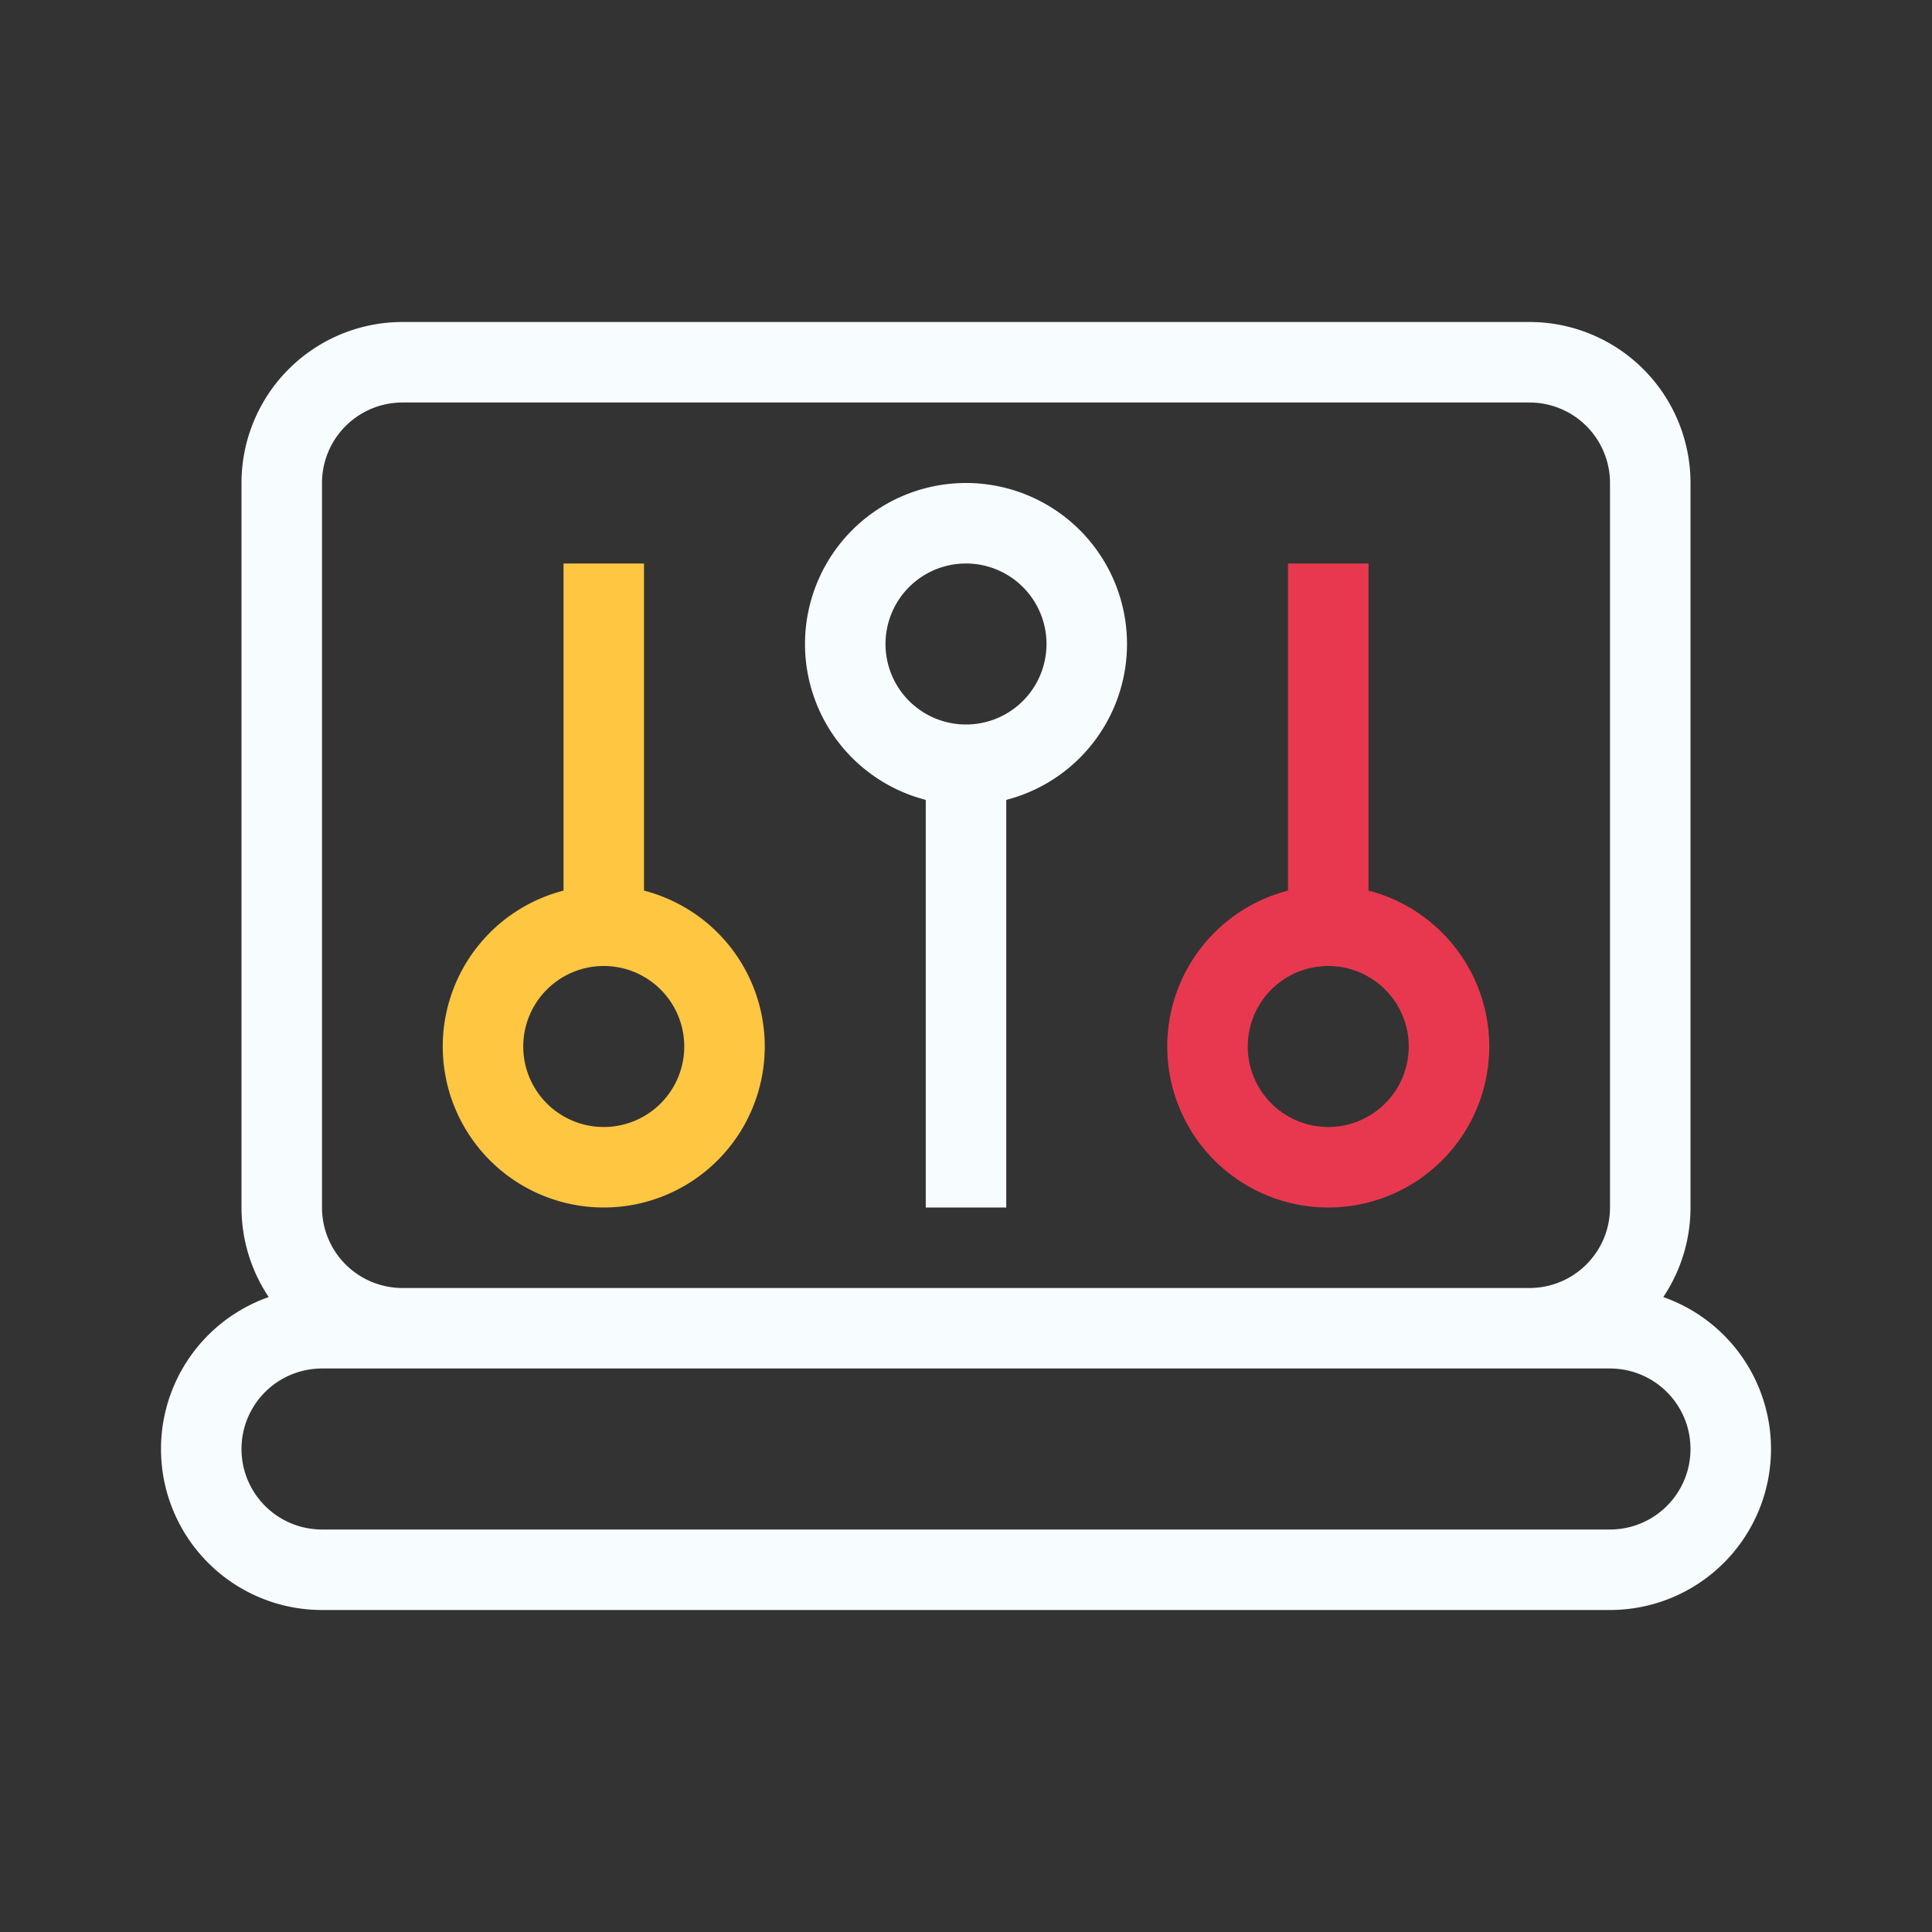
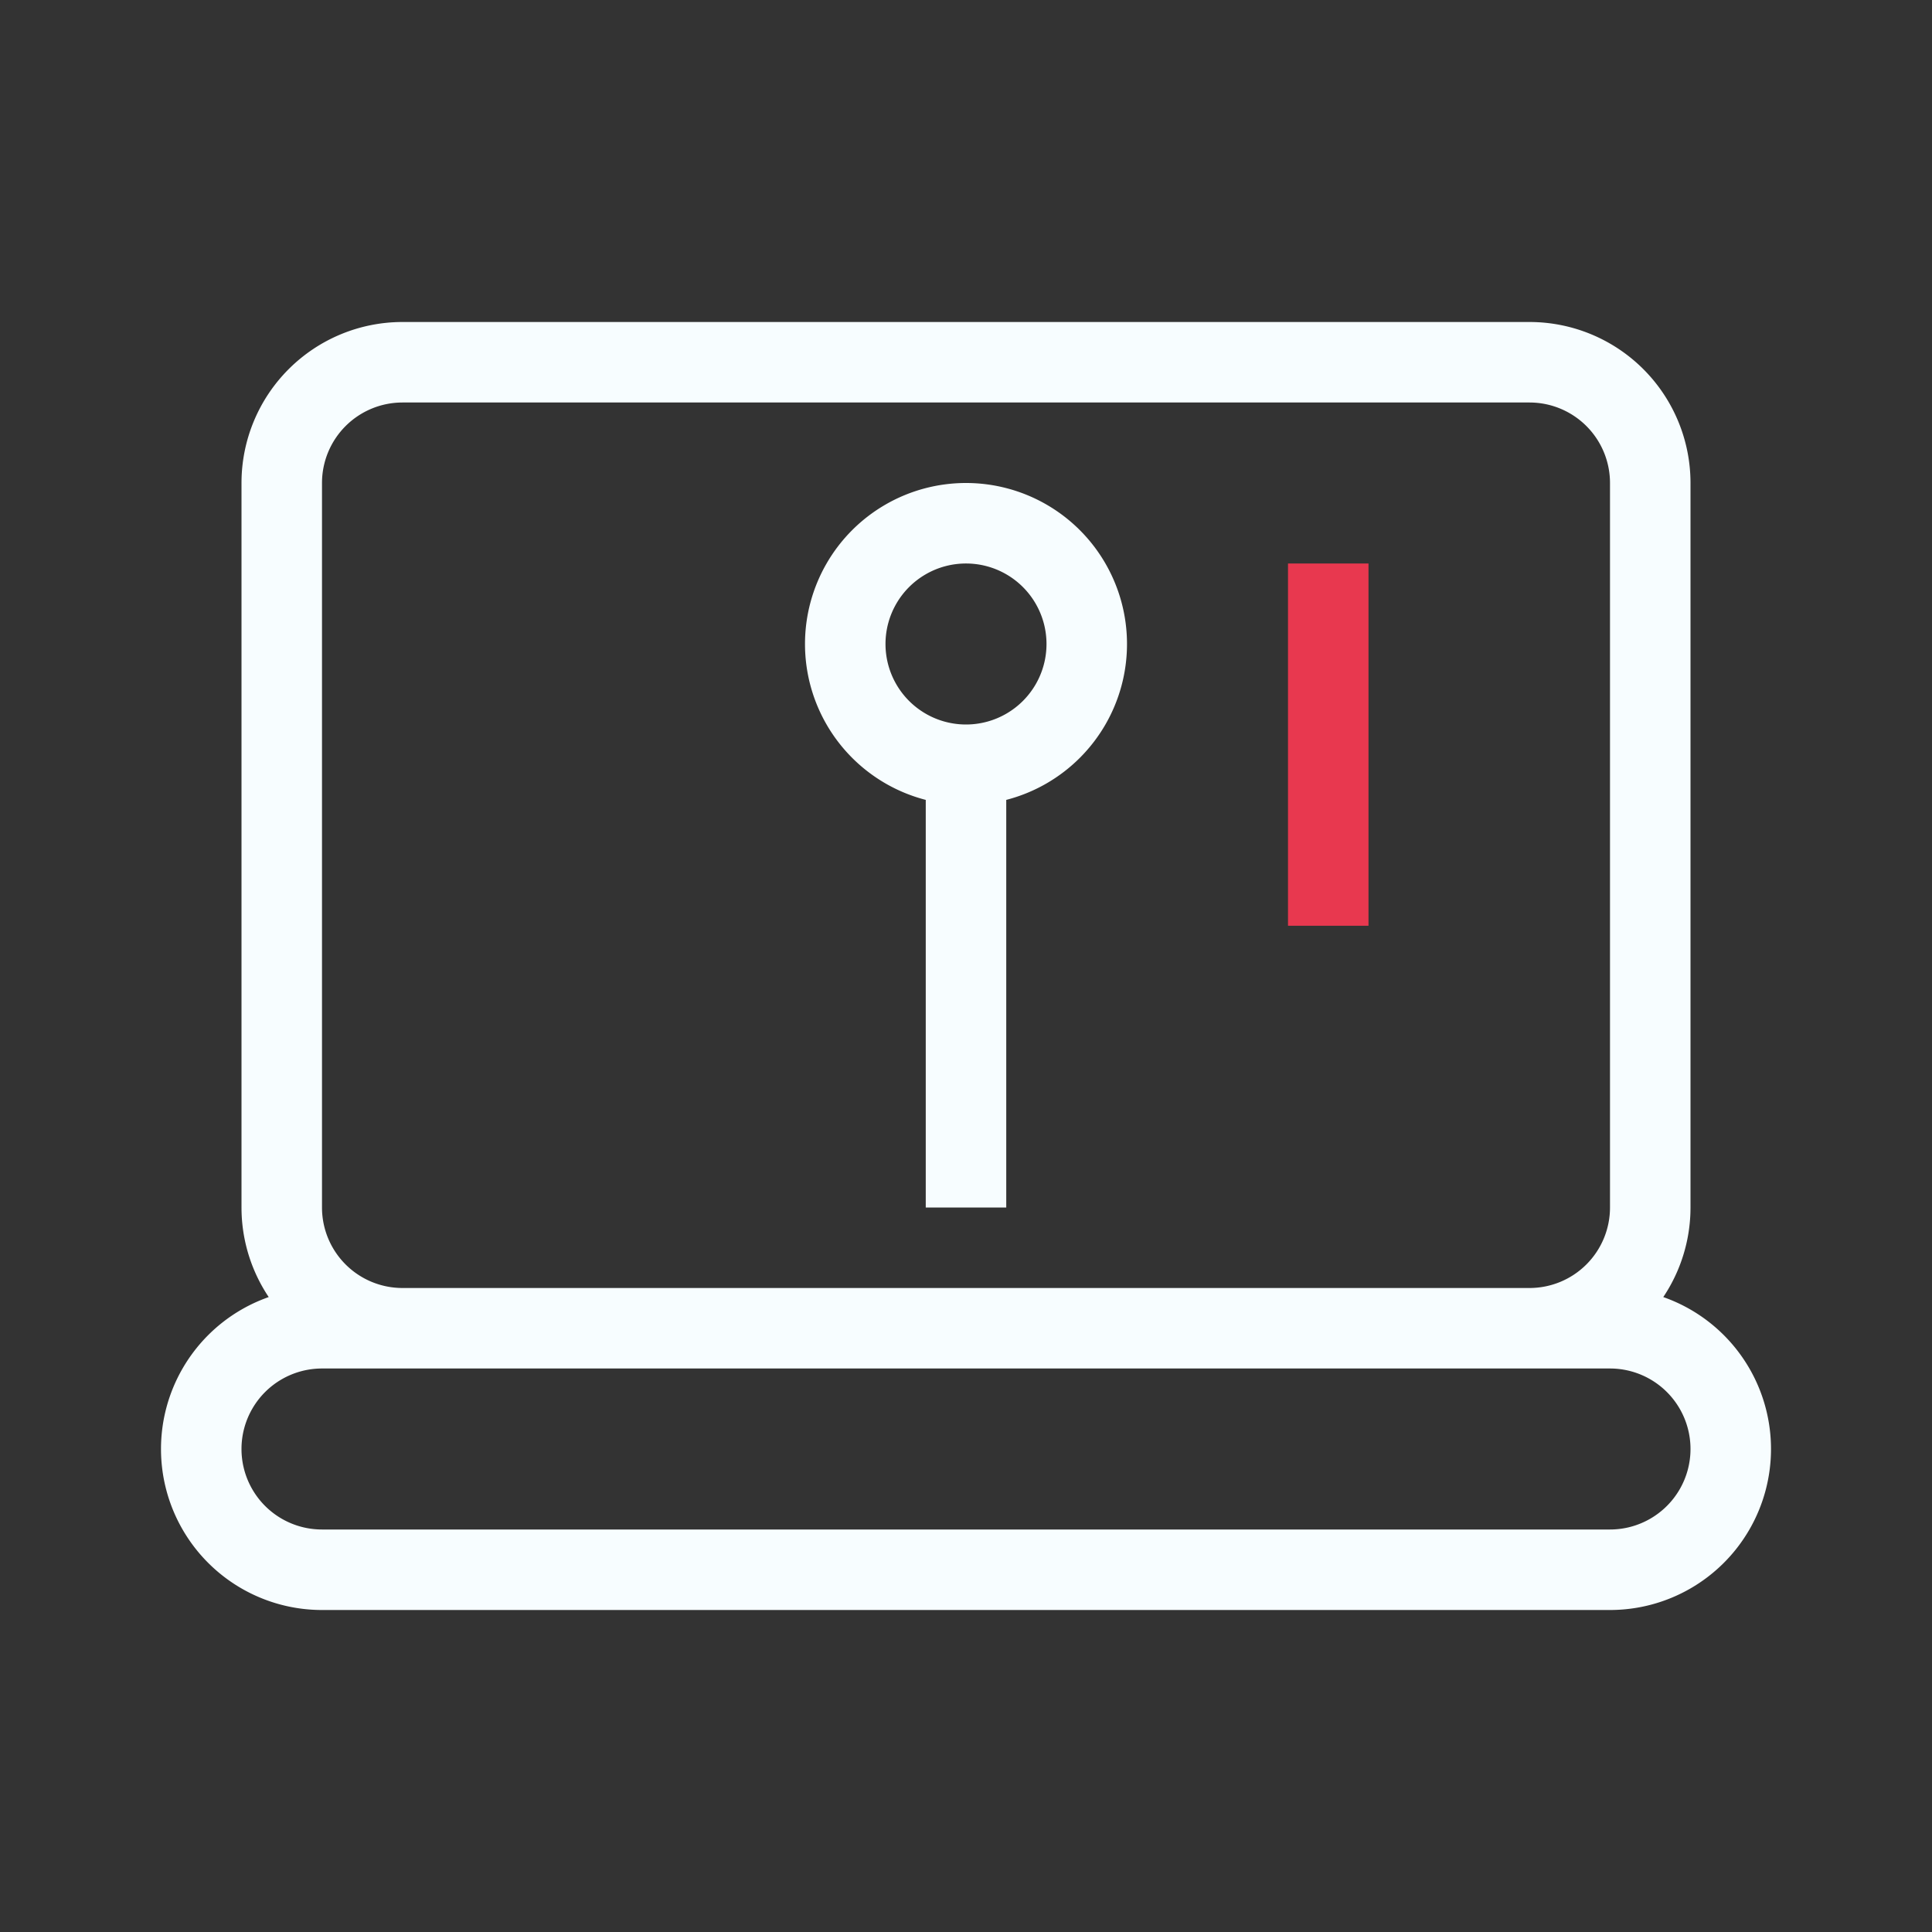
<svg xmlns="http://www.w3.org/2000/svg" data-bbox="2.5 4.5 19 15" viewBox="0 0 24 24" data-type="ugc" aria-hidden="true">
  <rect x="0" y="0" width="24" height="24" fill="#333333" stroke="none" />
  <g fill="none">
    <path stroke="#F7FDFF" d="M20.5 6v9a1.5 1.5 0 0 1-1.5 1.5H5A1.5 1.5 0 0 1 3.5 15V6A1.5 1.5 0 0 1 5 4.5h14A1.5 1.5 0 0 1 20.5 6zM20 19.5H4a1.5 1.5 0 0 1 0-3h16a1.5 1.5 0 0 1 0 3z" />
-     <path stroke="#FFC642" d="M7.5 11.5V7" />
    <path stroke="#E8384F" d="M16.5 11.5V7" />
    <path stroke="#F7FDFF" d="M12 15V9m1.5-1a1.5 1.5 0 1 1-3 0 1.5 1.5 0 0 1 3 0z" />
-     <path stroke="#E8384F" d="M18 13a1.5 1.5 0 1 1-3 0 1.5 1.5 0 0 1 3 0z" />
-     <path stroke="#FFC642" d="M9 13a1.5 1.5 0 1 1-3 0 1.5 1.5 0 0 1 3 0z" />
  </g>
</svg>